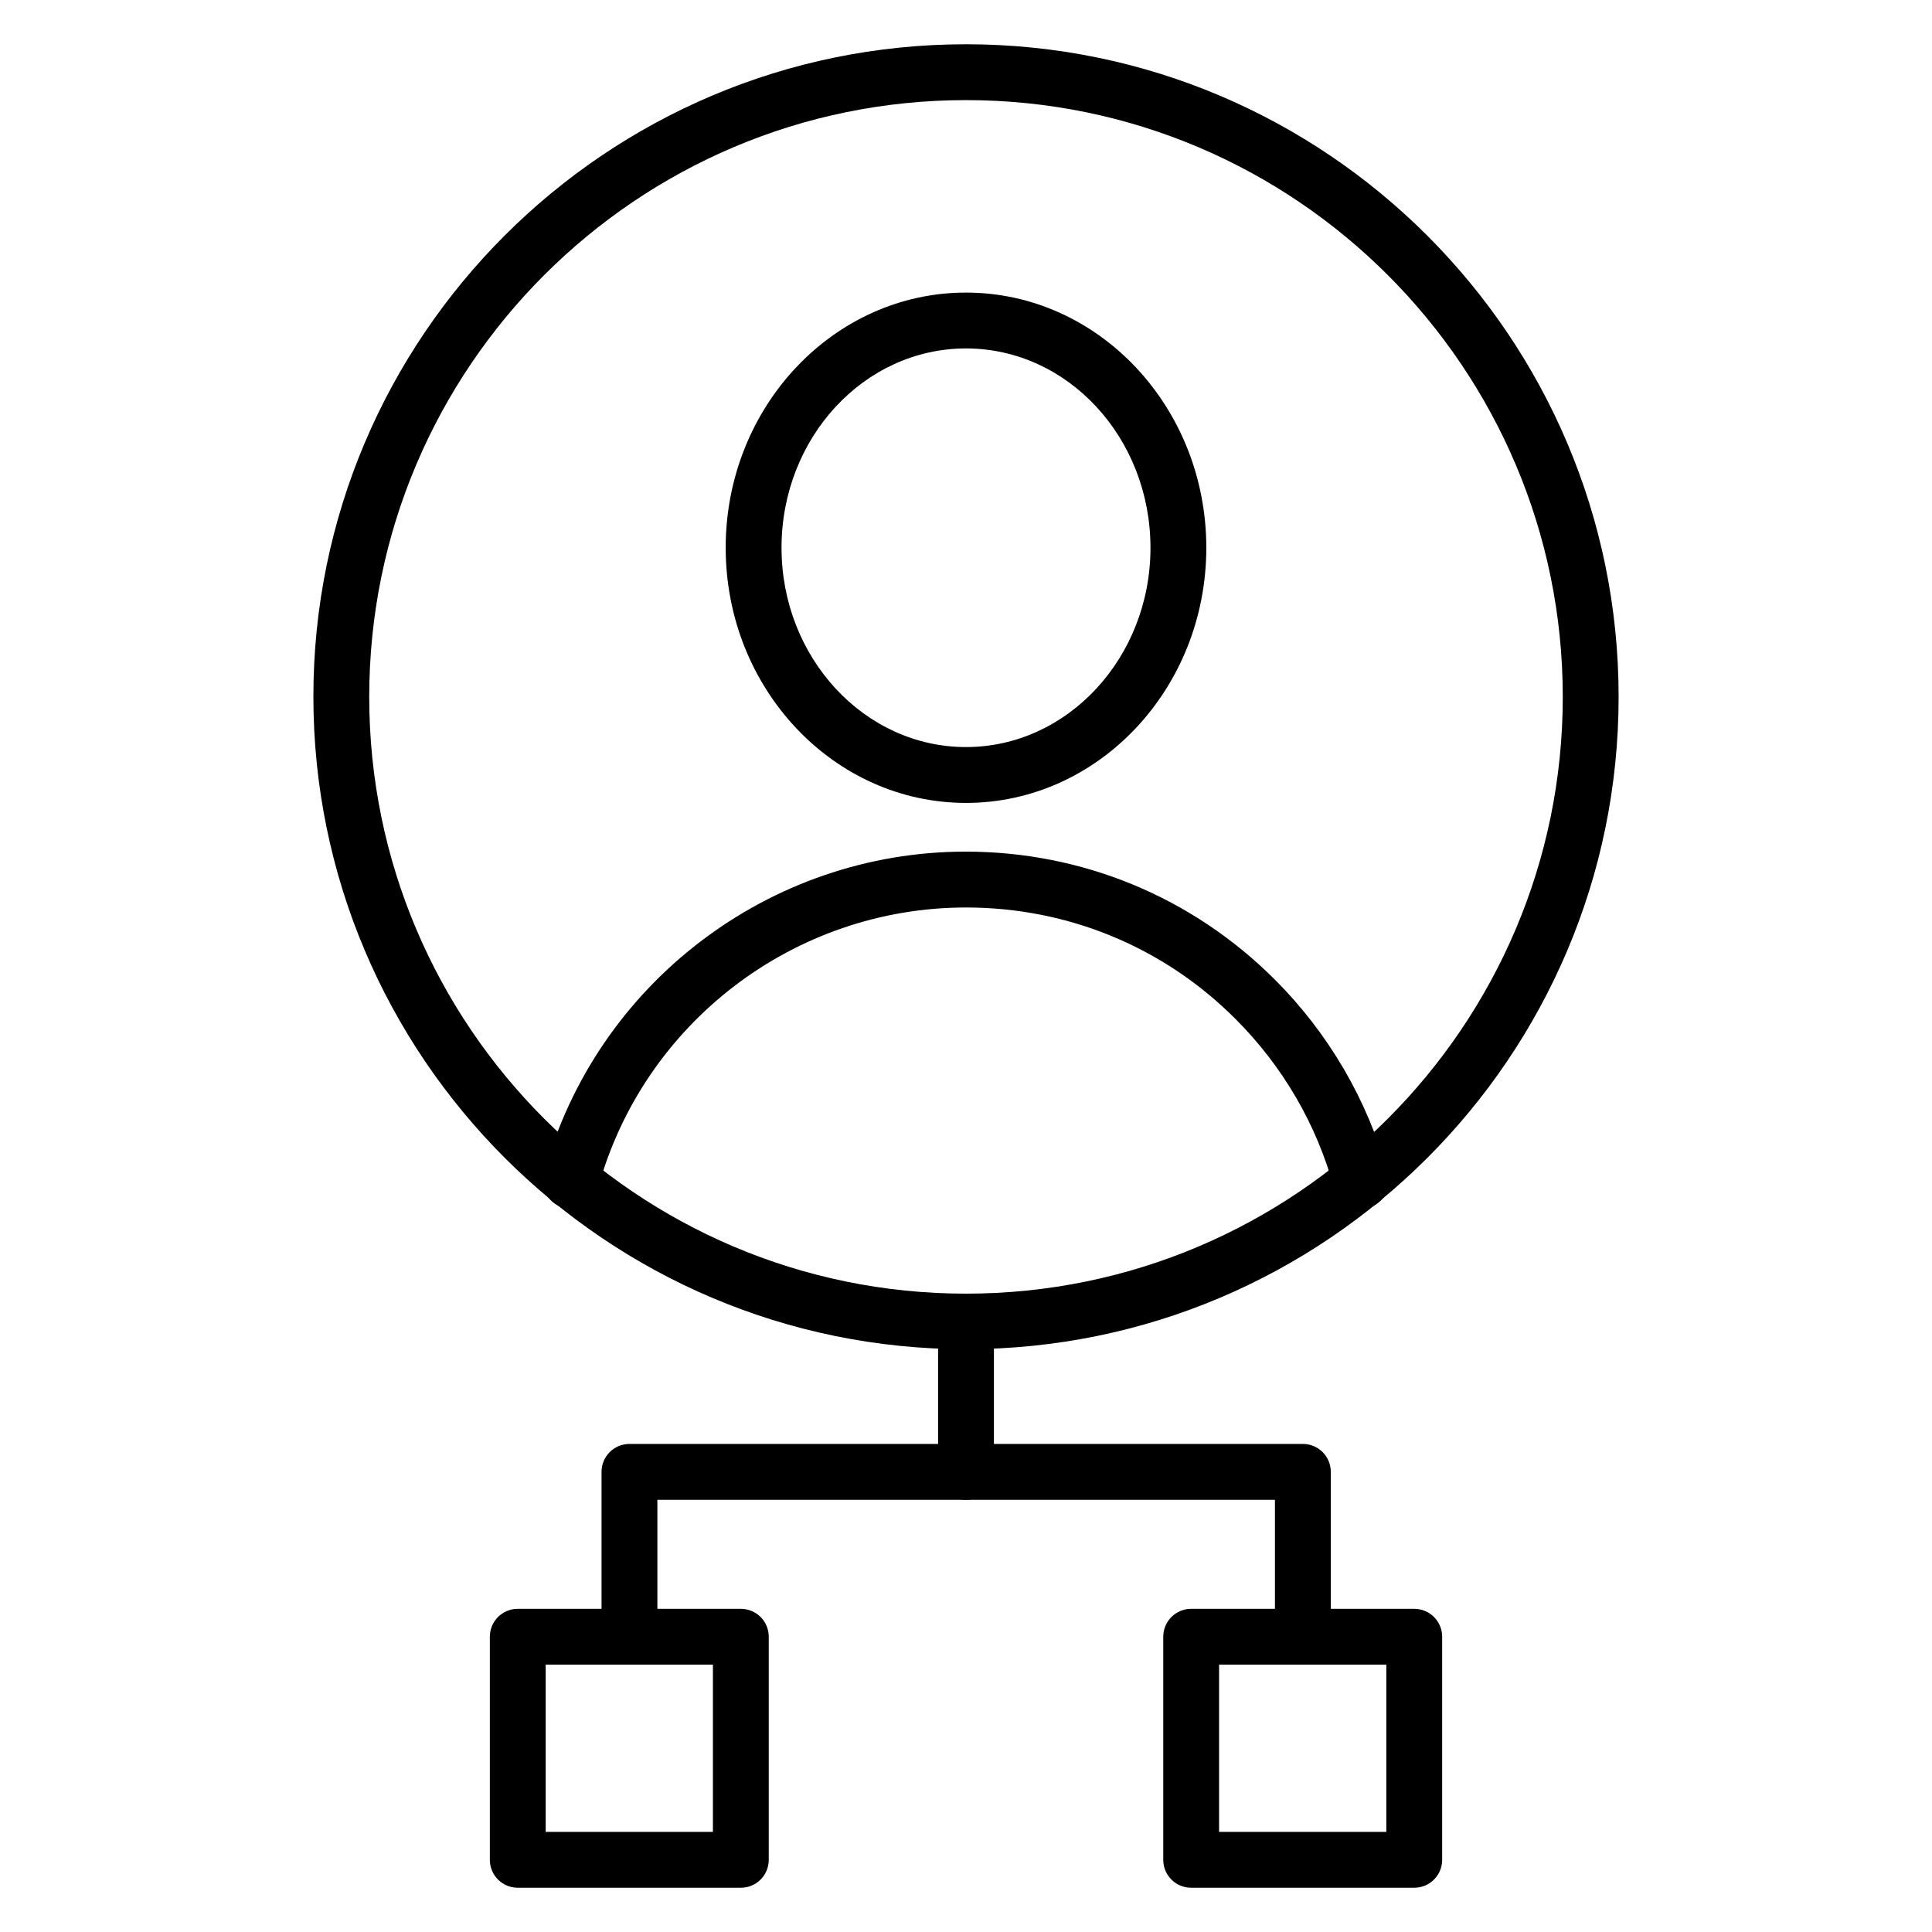
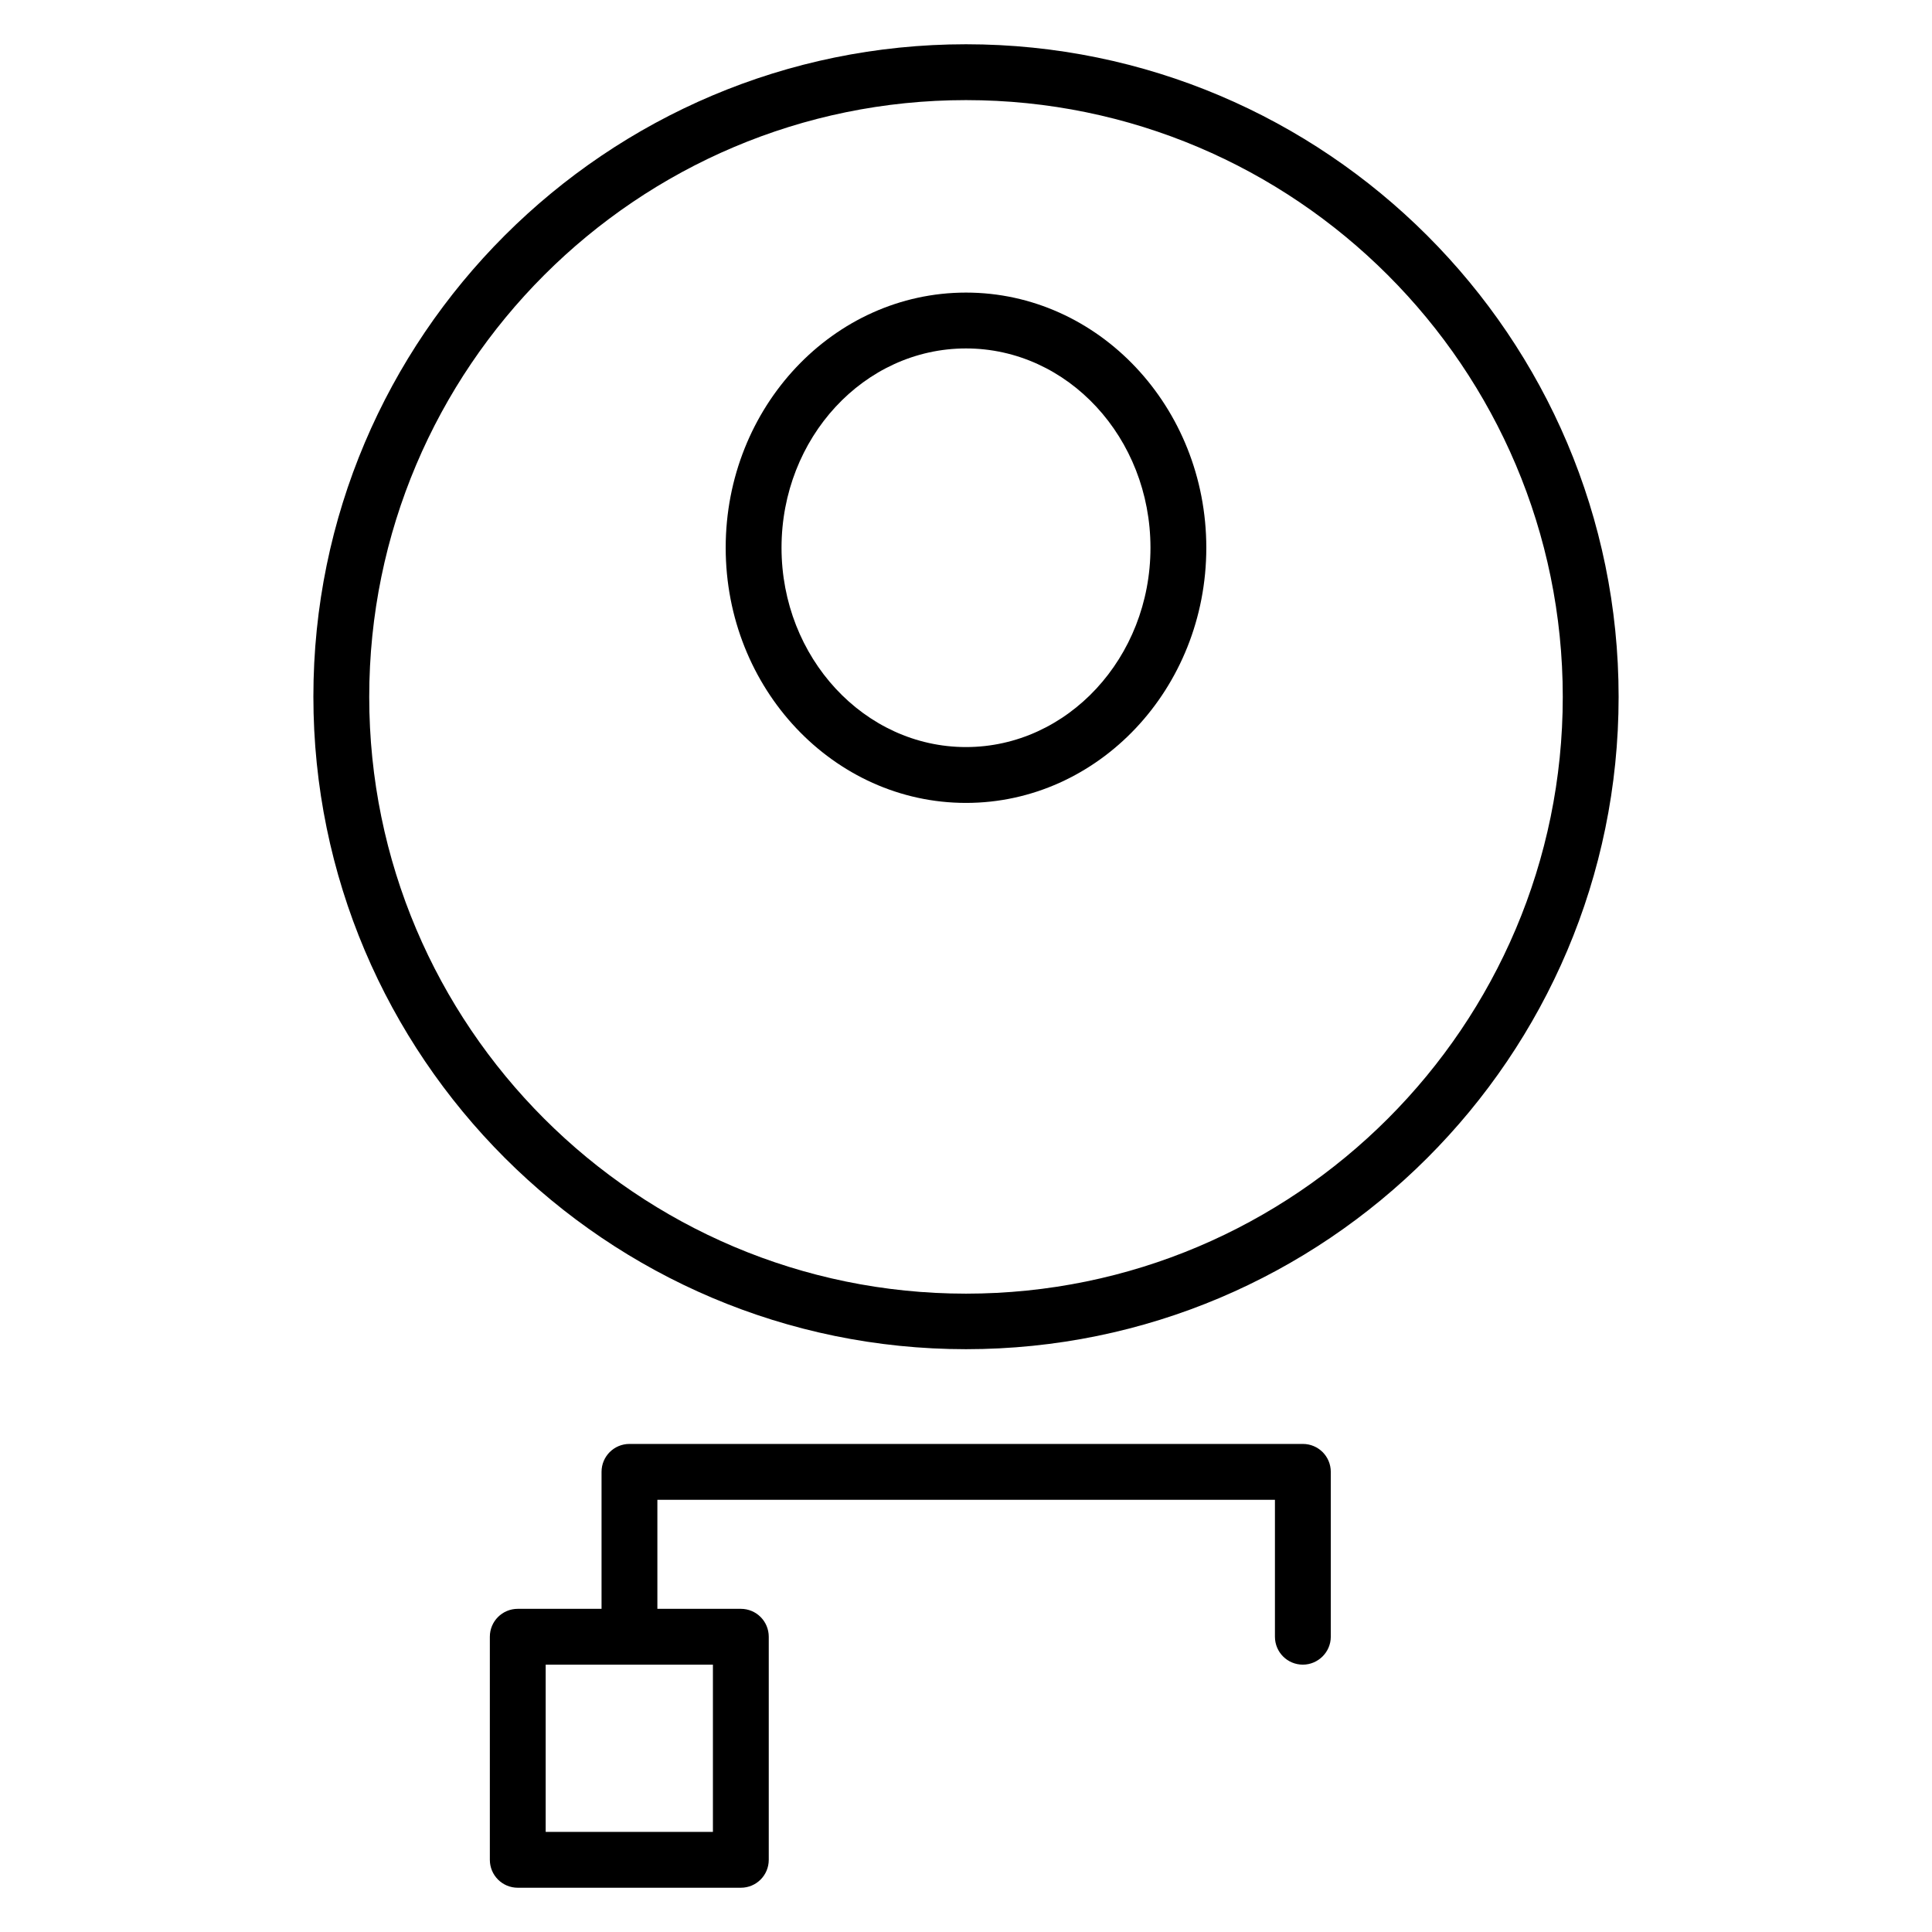
<svg xmlns="http://www.w3.org/2000/svg" fill="#000000" width="800px" height="800px" version="1.1" viewBox="144 144 512 512">
  <g>
    <path d="m340.33 644.27h-59.117c-4.094 0-7.398-3.305-7.398-7.398v-59.117c0-4.094 3.305-7.398 7.398-7.398h59.117c4.094 0 7.398 3.305 7.398 7.398v59.117c0 4.094-3.305 7.398-7.398 7.398zm-51.719-14.797h44.32v-44.32h-44.32v44.32z" />
-     <path d="m518.79 644.27h-59.117c-4.094 0-7.398-3.305-7.398-7.398v-59.117c0-4.094 3.305-7.398 7.398-7.398h59.117c4.094 0 7.398 3.305 7.398 7.398v59.117c0 4.094-3.309 7.398-7.398 7.398zm-51.723-14.797h44.32v-44.32h-44.32z" />
-     <path d="m400 541.46c-4.094 0-7.398-3.305-7.398-7.398v-39.832c0-4.094 3.305-7.398 7.398-7.398s7.398 3.305 7.398 7.398v39.832c0 4.094-3.305 7.398-7.398 7.398z" />
    <path d="m489.27 585.15c-4.094 0-7.398-3.305-7.398-7.398v-36.289l-163.66-0.004v36.289c0 4.094-3.305 7.398-7.398 7.398s-7.398-3.305-7.398-7.398v-43.691c0-4.094 3.305-7.398 7.398-7.398h178.46c4.094 0 7.398 3.305 7.398 7.398v43.691c0.004 4.098-3.383 7.402-7.398 7.402z" />
-     <path d="m295.3 464.31c-0.629 0-1.258-0.078-1.969-0.234-3.938-1.102-6.297-5.117-5.195-9.055 13.699-50.223 59.672-85.332 111.78-85.332 30.938 0 60.062 12.043 81.949 33.93 14.25 14.25 24.641 32.039 29.914 51.406 1.102 3.938-1.258 8.031-5.195 9.055-3.938 1.102-8.031-1.258-9.055-5.195-4.566-16.848-13.617-32.355-26.055-44.793-19.051-19.129-44.477-29.598-71.477-29.598-45.5 0-85.57 30.621-97.535 74.469-0.867 3.144-3.859 5.348-7.164 5.348z" />
    <path d="m400 356.78c-35.109 0-63.684-30.309-63.684-67.621-0.004-37.312 28.574-67.621 63.684-67.621s63.684 30.309 63.684 67.621-28.574 67.621-63.684 67.621zm0-120.44c-27 0-48.887 23.695-48.887 52.82s21.965 52.82 48.887 52.82 48.887-23.695 48.887-52.82c-0.004-29.125-21.887-52.82-48.887-52.82z" />
    <path d="m400 501.55c-95.332 0-172.95-77.539-172.95-172.95 0-95.406 77.617-172.87 172.95-172.87s172.95 77.539 172.95 172.95c-0.004 95.406-77.621 172.87-172.95 172.87zm0-331.02c-87.223 0-158.15 70.926-158.15 158.15-0.004 87.223 70.926 158.15 158.15 158.15s158.15-70.926 158.15-158.15c0-87.223-70.93-158.15-158.15-158.15z" />
  </g>
</svg>